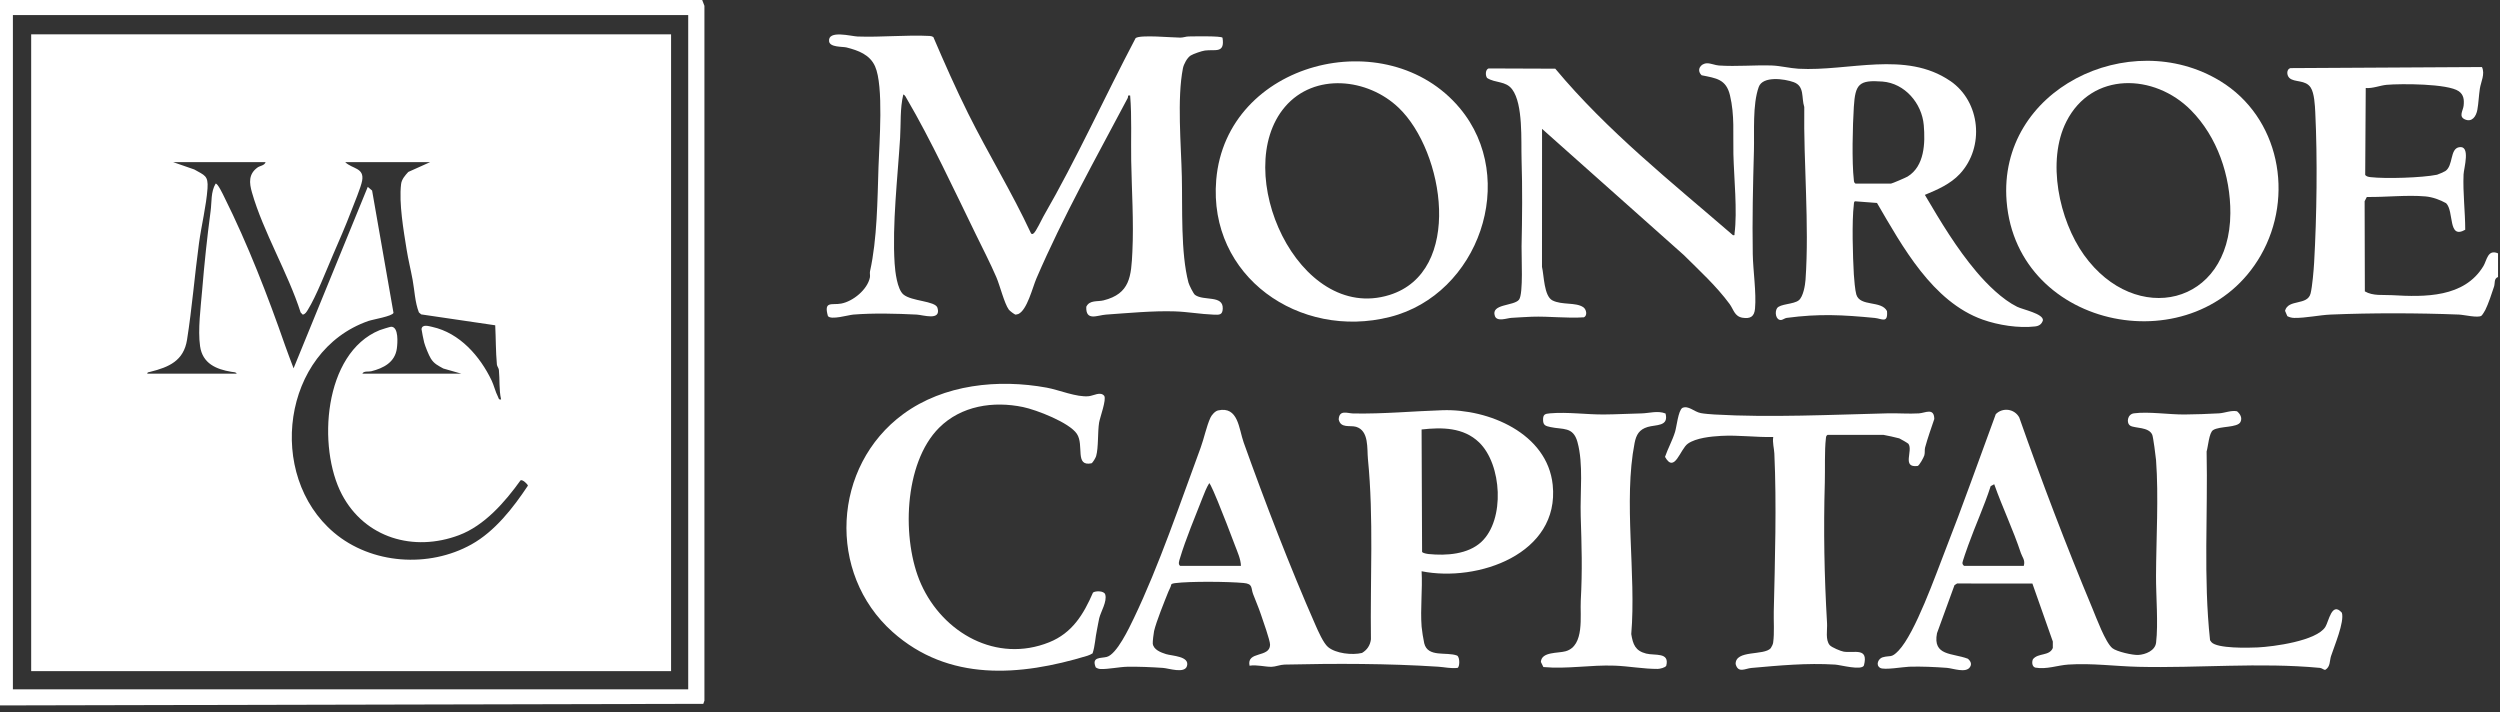
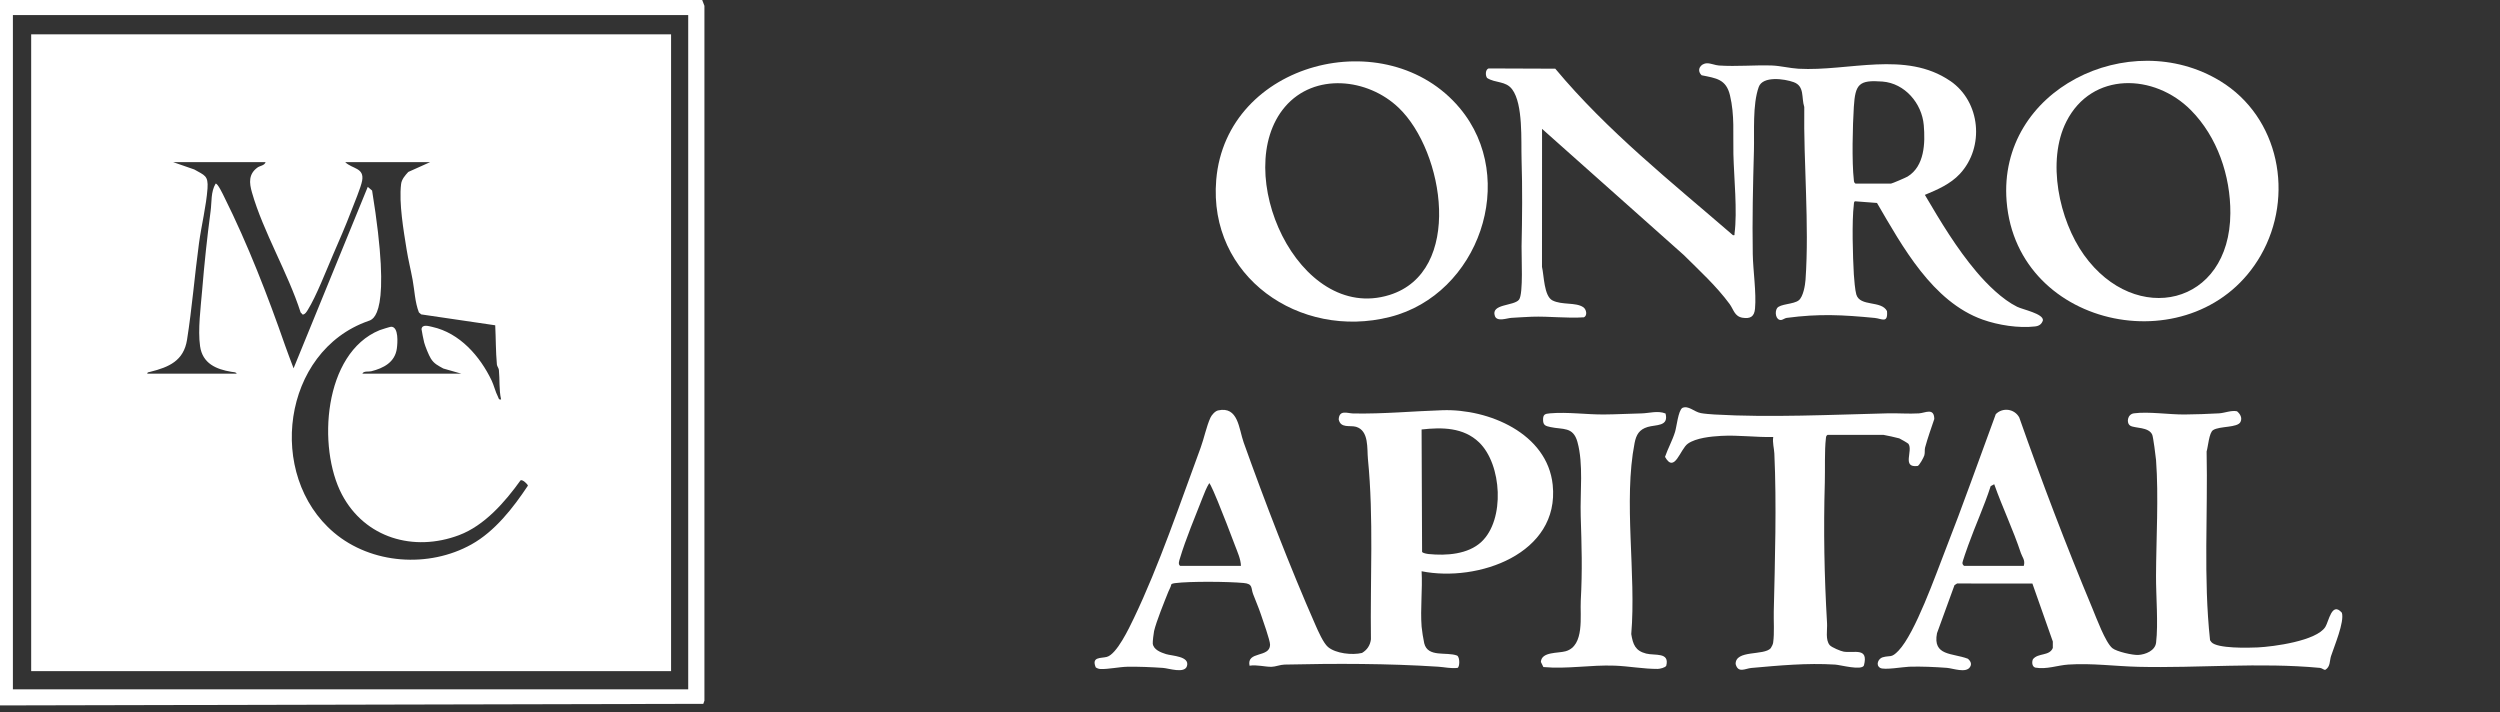
<svg xmlns="http://www.w3.org/2000/svg" width="200" height="57" viewBox="0 0 200 57" fill="none">
  <rect x="0" y="0" width="200" height="57" fill="#333333" stroke="none" />
  <g clip-path="url(#clip0_2762_45)">
    <path d="M56.176 0L56.354 0.467V56.053L56.264 56.307L0 56.434V0H56.176ZM55.057 1.203H1.032V55.146H55.057V1.203Z" fill="white" />
-     <path d="M199.841 22.162C199.498 22.294 199.616 22.639 199.526 22.92C199.365 23.425 199.054 24.345 198.825 24.797C198.775 24.897 198.584 25.209 198.515 25.259C198.24 25.457 197.115 25.18 196.706 25.165C193.435 25.036 189.731 25.028 186.461 25.165C185.544 25.203 184.439 25.45 183.541 25.433C183.348 25.43 183.156 25.383 182.986 25.292L182.803 24.864C183.051 23.904 184.604 24.473 184.849 23.469C184.984 22.92 185.097 21.604 185.131 21.001C185.341 17.291 185.403 12.683 185.221 8.973C185.193 8.419 185.147 7.461 184.861 7.013C184.44 6.354 183.555 6.619 183.148 6.233C182.925 6.021 182.909 5.538 183.231 5.449L198.557 5.363C198.821 5.926 198.474 6.537 198.388 7.095C198.307 7.622 198.283 8.265 198.188 8.784C198.092 9.304 197.768 9.799 197.198 9.554C196.665 9.325 197.048 8.842 197.089 8.461C197.139 7.997 197.107 7.583 196.702 7.299C195.826 6.684 192.082 6.687 190.938 6.785C190.414 6.831 189.817 7.09 189.259 7.041L189.216 14C189.331 14.128 189.484 14.154 189.645 14.172C190.866 14.311 193.753 14.223 194.962 13.979C195.043 13.963 195.543 13.74 195.619 13.69C196.278 13.259 195.977 11.919 196.722 11.778C197.675 11.597 197.106 13.462 197.085 13.952C197.023 15.441 197.217 16.909 197.218 18.38C195.81 19.183 196.347 16.91 195.689 16.255C195.207 15.984 194.597 15.762 194.038 15.713C192.558 15.584 190.846 15.78 189.346 15.758L189.17 16.098L189.188 23.31C189.838 23.693 190.642 23.572 191.372 23.614C193.991 23.768 197.143 23.814 198.671 21.289C198.955 20.82 199.01 19.915 199.842 20.268V22.158L199.841 22.162Z" fill="white" />
    <path d="M156.021 6.475C158.447 8.135 158.784 11.768 156.785 13.916C156.032 14.725 154.987 15.176 153.989 15.59C155.244 17.723 156.52 19.854 158.123 21.749C158.969 22.749 160.187 23.958 161.369 24.542C161.828 24.769 163.482 25.095 163.433 25.628C163.333 25.942 163.121 26.078 162.808 26.115C161.488 26.268 159.866 26.014 158.619 25.571C154.595 24.139 152.187 19.709 150.16 16.237L148.391 16.102C148.303 16.163 148.318 16.269 148.307 16.361C148.14 17.72 148.225 20.521 148.307 21.952C148.328 22.324 148.408 23.235 148.504 23.558C148.805 24.563 150.509 24.01 150.96 24.887C151.045 25.907 150.543 25.49 149.979 25.435C147.41 25.188 145.53 25.086 142.938 25.431C142.778 25.452 142.655 25.573 142.496 25.599C142.057 25.631 141.964 24.955 142.163 24.657C142.401 24.303 143.486 24.354 143.898 24.027C144.261 23.738 144.411 22.825 144.442 22.381C144.752 17.932 144.275 13.039 144.342 8.559C144.096 7.816 144.391 6.899 143.493 6.572C142.754 6.303 141.021 6.058 140.698 6.96C140.193 8.375 140.357 10.536 140.314 12.074C140.237 14.811 140.175 17.571 140.221 20.32C140.243 21.641 140.518 23.426 140.401 24.701C140.343 25.325 140.029 25.518 139.412 25.421C138.756 25.318 138.69 24.757 138.367 24.318C137.292 22.863 135.968 21.66 134.688 20.389L123.364 10.309L123.359 21.35C123.523 22.035 123.513 23.688 124.199 24.034C124.967 24.422 126.06 24.163 126.665 24.578C126.916 24.75 127.007 25.243 126.718 25.384C125.334 25.479 123.939 25.291 122.542 25.338C122.011 25.355 121.452 25.401 120.913 25.428C120.574 25.445 119.763 25.769 119.592 25.284C119.24 24.292 121.115 24.495 121.521 23.974C121.878 23.517 121.709 20.5 121.725 19.712C121.776 17.375 121.798 15.1 121.725 12.76C121.678 11.252 121.862 8.342 120.976 7.151C120.458 6.455 119.64 6.669 118.968 6.238C118.823 6.052 118.818 5.567 119.085 5.475L124.422 5.495C128.588 10.495 133.727 14.57 138.634 18.813C138.809 18.836 138.746 18.806 138.762 18.687C138.998 16.913 138.715 14.18 138.672 12.332C138.634 10.699 138.78 9.229 138.398 7.625C138.089 6.329 137.293 6.258 136.132 6.022C135.695 5.608 136.041 5.072 136.566 5.063C136.862 5.058 137.211 5.221 137.516 5.241C138.942 5.335 140.351 5.194 141.733 5.239C142.419 5.261 143.197 5.461 143.881 5.499C147.887 5.723 152.445 4.03 156.021 6.478L156.021 6.475ZM148.44 14.688H151.279C151.351 14.688 152.474 14.207 152.607 14.125C153.966 13.292 154.025 11.45 153.901 10.008C153.751 8.265 152.387 6.662 150.594 6.524C148.71 6.38 148.422 6.73 148.307 8.543C148.212 10.024 148.14 12.973 148.307 14.392C148.321 14.517 148.318 14.614 148.44 14.688Z" fill="white" />
    <path d="M113.727 50.12C113.75 50.413 113.869 51.171 113.937 51.457C114.217 52.626 115.719 52.123 116.563 52.444C116.808 52.57 116.784 53.388 116.596 53.432C116.071 53.494 115.56 53.37 115.06 53.337C111.055 53.075 106.825 53.074 102.756 53.167C102.425 53.175 102.03 53.34 101.722 53.345C101.2 53.352 100.529 53.16 99.963 53.257C99.714 52.058 101.587 52.647 101.606 51.584C101.612 51.241 101.019 49.589 100.866 49.134C100.685 48.592 100.447 48.055 100.246 47.52C100.063 47.033 100.249 46.709 99.493 46.639C98.266 46.525 95.178 46.496 93.989 46.652C93.903 46.663 93.758 46.688 93.704 46.751C93.666 46.963 93.547 47.139 93.47 47.333C93.147 48.143 92.511 49.699 92.326 50.485C92.29 50.636 92.205 51.352 92.221 51.489C92.28 51.979 92.873 52.199 93.281 52.328C93.76 52.479 95.191 52.489 94.958 53.282C94.773 53.911 93.498 53.463 93.036 53.432C92.141 53.371 91.088 53.324 90.195 53.34C89.555 53.352 88.662 53.543 88.05 53.522C87.908 53.517 87.775 53.471 87.659 53.39C87.301 52.525 88.062 52.677 88.544 52.552C89.345 52.343 90.345 50.212 90.703 49.468C92.726 45.253 94.417 40.239 96.049 35.822C96.322 35.081 96.513 34.124 96.83 33.423C96.929 33.204 97.202 32.888 97.444 32.834C99.068 32.469 99.106 34.311 99.492 35.392C101.186 40.132 103.211 45.399 105.24 50.009C105.446 50.477 105.871 51.449 106.239 51.759C106.859 52.285 108.183 52.424 108.96 52.236C109.375 51.991 109.614 51.623 109.675 51.146C109.607 46.34 109.905 41.472 109.434 36.718C109.353 35.904 109.537 34.455 108.484 34.144C108.011 34.005 107.242 34.29 107.096 33.546C107.145 32.754 107.791 33.069 108.262 33.078C110.737 33.121 112.992 32.895 115.407 32.817C119.083 32.699 123.787 34.663 124.217 38.792C124.791 44.319 118.225 46.599 113.728 45.7C113.81 47.141 113.619 48.697 113.728 50.124L113.727 50.12ZM118.514 43.347C120.413 41.572 120.155 37.151 118.328 35.391C117.076 34.185 115.36 34.175 113.727 34.358L113.767 44.154C113.833 44.254 114.157 44.309 114.287 44.323C115.697 44.465 117.438 44.354 118.514 43.348V43.347ZM99.275 45.268C99.264 44.733 98.993 44.154 98.799 43.637C98.36 42.467 97.897 41.273 97.424 40.115C97.345 39.921 96.825 38.655 96.737 38.656C96.525 38.998 96.367 39.399 96.222 39.771C95.641 41.255 94.843 43.163 94.4 44.652C94.342 44.844 94.222 45.148 94.414 45.269H99.275V45.268Z" fill="white" />
-     <path d="M83.481 17.298C86.135 12.699 88.364 7.772 90.848 3.052C91.194 2.759 93.775 3.011 94.419 3.01C94.664 3.01 94.875 2.918 95.099 2.916C95.478 2.914 97.703 2.861 97.801 3.018C98.008 4.311 97.208 3.933 96.398 4.042C96.151 4.074 95.464 4.308 95.251 4.443C94.969 4.621 94.697 5.143 94.635 5.458C94.156 7.89 94.489 11.591 94.547 14.126C94.606 16.657 94.446 20.216 95.079 22.614C95.125 22.789 95.474 23.501 95.603 23.593C96.301 24.099 97.867 23.582 97.82 24.696C97.799 25.222 97.526 25.187 97.077 25.171C96.054 25.132 95.006 24.943 93.983 24.91C92.238 24.854 90.239 25.046 88.48 25.168C87.79 25.216 86.848 25.724 86.903 24.541C87.163 23.983 87.8 24.151 88.284 24.029C90.409 23.497 90.495 22.107 90.59 20.147C90.707 17.728 90.538 15.254 90.496 12.845C90.466 11.11 90.552 9.375 90.413 7.645C90.161 7.595 90.278 7.726 90.221 7.835C87.692 12.624 85.064 17.282 82.914 22.274C82.599 23.007 82.171 24.806 81.463 25.123L81.257 25.172C81.15 25.16 80.773 24.865 80.704 24.769C80.343 24.272 79.99 22.826 79.702 22.162C79.204 21.011 78.61 19.864 78.059 18.734C76.377 15.29 74.466 11.178 72.551 7.914C72.478 7.79 72.409 7.608 72.263 7.558C71.992 8.697 72.079 9.885 72.008 11.04C71.812 14.203 71.37 17.953 71.571 21.09C71.613 21.744 71.775 23.13 72.267 23.553C72.918 24.114 74.829 24.063 74.998 24.626C75.318 25.7 73.832 25.191 73.337 25.167C71.701 25.086 69.887 25.037 68.264 25.167C67.867 25.199 66.475 25.622 66.233 25.283C65.883 24.045 66.547 24.426 67.295 24.286C68.242 24.11 69.393 23.167 69.592 22.198C69.625 22.041 69.567 21.849 69.603 21.694C70.175 19.133 70.195 15.992 70.28 13.351C70.341 11.468 70.707 6.87 70.003 5.303C69.585 4.369 68.664 4.037 67.726 3.797C67.416 3.717 66.381 3.802 66.326 3.302C66.224 2.38 68.093 2.903 68.603 2.921C70.49 2.991 72.521 2.78 74.373 2.876C74.479 2.881 74.577 2.906 74.667 2.963C75.555 5.033 76.461 7.088 77.465 9.104C79.066 12.315 80.949 15.379 82.463 18.631C82.523 18.736 82.565 18.754 82.674 18.682C82.88 18.547 83.326 17.564 83.482 17.296L83.481 17.298Z" fill="white" />
    <path d="M168.988 51.852C169.322 52.127 170.611 52.422 171.064 52.396C171.642 52.363 172.411 52.055 172.487 51.411C172.668 49.893 172.476 47.684 172.482 46.08C172.493 43.149 172.7 39.707 172.484 36.808C172.462 36.516 172.256 34.965 172.183 34.789C171.913 34.136 170.788 34.279 170.422 34.056C170.091 33.853 170.18 33.135 170.717 33.066C171.884 32.913 173.52 33.169 174.768 33.159C175.652 33.152 176.625 33.117 177.516 33.068C177.968 33.043 178.497 32.807 178.96 32.902C179.207 33.106 179.403 33.422 179.238 33.757C179.003 34.234 177.579 34.071 177.049 34.407C176.721 34.615 176.649 35.732 176.529 36.12C176.637 41.15 176.264 46.214 176.804 51.217L176.911 51.369C177.361 51.893 179.886 51.829 180.613 51.794C181.879 51.733 185.318 51.276 186.026 50.155C186.306 49.71 186.547 48.096 187.35 49.02C187.571 49.75 186.737 51.701 186.479 52.497C186.36 52.864 186.442 53.337 186.022 53.587C185.914 53.607 185.752 53.445 185.599 53.431C180.775 52.977 175.901 53.461 171.061 53.345C169.209 53.3 167.345 53.04 165.469 53.165C164.586 53.223 163.736 53.569 162.824 53.409C162.554 53.33 162.537 52.958 162.635 52.739C163.054 52.212 163.954 52.505 164.225 51.837L164.226 51.322L162.592 46.684L156.565 46.679L156.358 46.816L154.959 50.659C154.602 52.496 156.199 52.227 157.428 52.698C157.645 52.879 157.77 53.124 157.593 53.373C157.267 53.867 156.222 53.464 155.751 53.428C154.798 53.357 153.691 53.306 152.738 53.337C152.259 53.352 150.732 53.622 150.414 53.432C150.02 53.196 150.279 52.679 150.608 52.585C151.242 52.404 151.287 52.676 151.882 52.053C153.217 50.655 154.856 45.981 155.624 44.022C157.04 40.413 158.321 36.761 159.663 33.131C160.216 32.576 161.15 32.695 161.538 33.392C163.347 38.53 165.293 43.648 167.394 48.675C167.701 49.412 168.432 51.394 168.987 51.851L168.988 51.852ZM157.13 45.268H161.904C162.033 44.801 161.782 44.581 161.673 44.253C161.054 42.383 160.194 40.594 159.538 38.739L159.256 38.887C158.738 40.494 158.027 42.035 157.458 43.62C157.379 43.84 156.98 44.953 156.994 45.05C157.008 45.147 157.047 45.213 157.129 45.268H157.13Z" fill="white" />
    <path d="M177.611 6.479C182.366 9.373 183.575 15.696 180.86 20.43C175.811 29.233 161.359 26.483 160.529 16.104C159.811 7.132 170.375 2.074 177.611 6.479ZM175.273 8.814C172.346 5.861 167.347 5.713 165.313 9.718C163.717 12.86 164.724 17.609 166.722 20.401C170.831 26.14 178.392 24.479 178.429 17.052C178.443 14.06 177.387 10.948 175.273 8.814Z" fill="white" />
    <path d="M116.775 8.64C121.53 14.313 118.297 23.555 111.204 25.354C103.965 27.189 96.649 22.129 97.298 14.39C98.093 4.918 110.953 1.695 116.775 8.64ZM111.891 8.62C109.418 6.252 105.152 5.793 102.8 8.545C98.4 13.696 103.828 25.89 111.165 23.596C117.089 21.745 115.557 12.127 111.892 8.62H111.891Z" fill="white" />
-     <path d="M75.132 34.217C72.285 37.054 72.118 43.229 73.685 46.725C75.44 50.642 79.725 53.073 83.935 51.382C85.774 50.643 86.685 49.152 87.439 47.407C87.629 47.258 88.331 47.247 88.419 47.561C88.584 48.113 88.069 48.927 87.939 49.452C87.873 49.72 87.826 50.077 87.757 50.387C87.62 51.006 87.609 51.663 87.406 52.269C87.275 52.347 87.141 52.416 86.994 52.46C81.599 54.1 75.881 54.549 71.402 50.551C66.143 45.858 66.578 37.286 72.269 33.119C75.512 30.744 79.868 30.303 83.743 31.013C84.726 31.193 86.135 31.797 87.104 31.696C87.487 31.656 88.04 31.298 88.339 31.669C88.531 31.97 87.997 33.385 87.928 33.807C87.806 34.552 87.886 35.818 87.69 36.491C87.652 36.621 87.428 37.011 87.319 37.064C85.949 37.344 86.754 35.615 86.15 34.708C85.547 33.8 82.912 32.786 81.846 32.564C79.463 32.068 76.899 32.457 75.132 34.217Z" fill="white" />
    <path d="M146.203 34.788C146.081 34.864 146.085 34.959 146.07 35.084C145.956 36.051 146.015 37.561 145.985 38.606C145.875 42.405 145.942 46.065 146.164 49.859C146.195 50.393 146.016 51.197 146.382 51.616C146.533 51.788 147.269 52.098 147.499 52.133C148.352 52.263 149.497 51.766 149.114 53.236C148.932 53.663 147.234 53.193 146.808 53.167C144.563 53.027 142.316 53.24 140.104 53.437C139.628 53.479 139.045 53.884 138.851 53.121C138.833 51.969 141.111 52.473 141.659 51.855C141.741 51.722 141.831 51.558 141.853 51.403C141.96 50.628 141.884 49.687 141.902 48.914C141.996 44.867 142.135 40.335 141.948 36.288C141.929 35.863 141.786 35.412 141.859 34.96C140.468 34.992 139.076 34.794 137.682 34.871C136.877 34.916 135.684 35.033 135.031 35.492C134.408 35.928 133.967 37.915 133.201 36.55C133.432 35.877 133.797 35.23 134.005 34.549C134.141 34.099 134.254 32.874 134.583 32.635C135.08 32.41 135.514 32.944 136.072 33.05C136.34 33.101 136.875 33.143 137.166 33.16C141.56 33.415 146.595 33.176 151.017 33.067C151.838 33.047 152.7 33.12 153.514 33.07C154.022 33.039 154.727 32.586 154.744 33.518C154.488 34.273 154.219 35.028 154.008 35.797C153.955 35.99 154.008 36.203 153.948 36.424C153.905 36.583 153.545 37.25 153.409 37.278C152.113 37.442 153.071 36.048 152.671 35.502C152.642 35.462 152.027 35.1 151.942 35.07C151.836 35.032 150.746 34.789 150.675 34.789H146.202L146.203 34.788Z" fill="white" />
    <path d="M133.244 33.083C133.515 34.138 132.477 33.958 131.809 34.159C131.142 34.36 130.897 34.777 130.768 35.438C129.86 40.075 130.907 45.95 130.501 50.726C130.636 51.559 130.828 52.067 131.692 52.286C132.403 52.466 133.58 52.152 133.302 53.257C133.222 53.414 132.787 53.512 132.612 53.513C131.504 53.519 130.275 53.292 129.174 53.252C127.238 53.181 125.386 53.538 123.47 53.364L123.27 52.955C123.319 52.119 124.649 52.275 125.258 52.098C126.784 51.656 126.395 49.263 126.461 48.059C126.597 45.583 126.532 43.719 126.457 41.275C126.4 39.407 126.688 37.132 126.194 35.353C125.849 34.108 125.023 34.384 124.031 34.164C123.671 34.084 123.458 34.035 123.446 33.626C123.432 33.155 123.583 33.101 124.005 33.066C125.431 32.948 126.889 33.167 128.313 33.158C129.296 33.152 130.328 33.094 131.324 33.072C131.926 33.059 132.635 32.828 133.244 33.081V33.083Z" fill="white" />
-     <path d="M53.686 2.749V53.691H2.494V2.749H53.686ZM21.248 12.97H13.85L15.542 13.557C16.363 14.031 16.672 14.038 16.601 15.074C16.507 16.446 16.105 18.084 15.919 19.46C15.571 22.039 15.366 24.628 14.963 27.181C14.696 28.869 13.512 29.372 12.023 29.745C11.937 29.766 11.765 29.77 11.785 29.891H18.924C18.93 29.766 18.616 29.762 18.513 29.745C17.305 29.547 16.203 29.087 16.006 27.697C15.818 26.378 16.061 24.564 16.171 23.234C16.35 21.066 16.566 19.02 16.851 16.871C16.947 16.151 16.857 15.357 17.249 14.69C17.418 14.654 17.837 15.554 17.926 15.731C19.842 19.574 21.417 23.649 22.822 27.678C23.029 28.274 23.267 28.872 23.486 29.464L29.422 14.948L29.768 15.245L31.479 25.027C31.398 25.301 29.831 25.551 29.46 25.682C22.564 28.104 21.288 38.013 26.713 42.604C29.715 45.145 34.31 45.456 37.721 43.55C39.598 42.503 41.059 40.618 42.232 38.855C42.24 38.761 41.792 38.315 41.638 38.435C40.405 40.156 38.762 42.045 36.724 42.812C33.094 44.178 29.191 43.041 27.354 39.56C25.375 35.808 25.876 28.254 30.367 26.415C30.475 26.371 31.217 26.139 31.288 26.139C31.907 26.136 31.807 27.445 31.748 27.879C31.597 28.986 30.678 29.455 29.701 29.701C29.496 29.753 29.087 29.66 28.991 29.893H36.905L35.468 29.482C35.047 29.247 34.725 29.103 34.465 28.681C34.298 28.413 34.019 27.711 33.935 27.406C33.903 27.291 33.716 26.386 33.722 26.332C33.766 25.914 34.298 26.09 34.587 26.153C36.778 26.639 38.398 28.492 39.329 30.437C39.516 30.827 39.633 31.348 39.836 31.735C39.899 31.856 39.882 31.994 40.088 31.955C39.909 31.176 39.991 30.378 39.912 29.598C39.895 29.44 39.766 29.316 39.751 29.158C39.656 28.113 39.671 27.075 39.618 26.023L33.697 25.152L33.512 24.993C33.191 24.165 33.172 23.266 33.012 22.399C32.864 21.586 32.66 20.782 32.529 19.961C32.288 18.448 31.904 16.248 32.087 14.73C32.134 14.338 32.408 14.035 32.661 13.757L34.412 12.97H27.616C28.178 13.523 29.158 13.407 28.971 14.454C28.874 14.997 28.313 16.321 28.086 16.919C27.649 18.075 27.135 19.239 26.645 20.376C26.107 21.62 25.298 23.714 24.62 24.797C24.525 24.949 24.419 25.138 24.218 25.17L24.05 24.994C23.038 21.837 21.053 18.535 20.156 15.394C19.934 14.62 19.876 13.924 20.603 13.399C20.808 13.251 21.149 13.256 21.249 12.97H21.248Z" fill="white" />
+     <path d="M53.686 2.749V53.691H2.494V2.749H53.686ZM21.248 12.97H13.85L15.542 13.557C16.363 14.031 16.672 14.038 16.601 15.074C16.507 16.446 16.105 18.084 15.919 19.46C15.571 22.039 15.366 24.628 14.963 27.181C14.696 28.869 13.512 29.372 12.023 29.745C11.937 29.766 11.765 29.77 11.785 29.891H18.924C18.93 29.766 18.616 29.762 18.513 29.745C17.305 29.547 16.203 29.087 16.006 27.697C15.818 26.378 16.061 24.564 16.171 23.234C16.35 21.066 16.566 19.02 16.851 16.871C16.947 16.151 16.857 15.357 17.249 14.69C17.418 14.654 17.837 15.554 17.926 15.731C19.842 19.574 21.417 23.649 22.822 27.678C23.029 28.274 23.267 28.872 23.486 29.464L29.422 14.948L29.768 15.245C31.398 25.301 29.831 25.551 29.46 25.682C22.564 28.104 21.288 38.013 26.713 42.604C29.715 45.145 34.31 45.456 37.721 43.55C39.598 42.503 41.059 40.618 42.232 38.855C42.24 38.761 41.792 38.315 41.638 38.435C40.405 40.156 38.762 42.045 36.724 42.812C33.094 44.178 29.191 43.041 27.354 39.56C25.375 35.808 25.876 28.254 30.367 26.415C30.475 26.371 31.217 26.139 31.288 26.139C31.907 26.136 31.807 27.445 31.748 27.879C31.597 28.986 30.678 29.455 29.701 29.701C29.496 29.753 29.087 29.66 28.991 29.893H36.905L35.468 29.482C35.047 29.247 34.725 29.103 34.465 28.681C34.298 28.413 34.019 27.711 33.935 27.406C33.903 27.291 33.716 26.386 33.722 26.332C33.766 25.914 34.298 26.09 34.587 26.153C36.778 26.639 38.398 28.492 39.329 30.437C39.516 30.827 39.633 31.348 39.836 31.735C39.899 31.856 39.882 31.994 40.088 31.955C39.909 31.176 39.991 30.378 39.912 29.598C39.895 29.44 39.766 29.316 39.751 29.158C39.656 28.113 39.671 27.075 39.618 26.023L33.697 25.152L33.512 24.993C33.191 24.165 33.172 23.266 33.012 22.399C32.864 21.586 32.66 20.782 32.529 19.961C32.288 18.448 31.904 16.248 32.087 14.73C32.134 14.338 32.408 14.035 32.661 13.757L34.412 12.97H27.616C28.178 13.523 29.158 13.407 28.971 14.454C28.874 14.997 28.313 16.321 28.086 16.919C27.649 18.075 27.135 19.239 26.645 20.376C26.107 21.62 25.298 23.714 24.62 24.797C24.525 24.949 24.419 25.138 24.218 25.17L24.05 24.994C23.038 21.837 21.053 18.535 20.156 15.394C19.934 14.62 19.876 13.924 20.603 13.399C20.808 13.251 21.149 13.256 21.249 12.97H21.248Z" fill="white" />
  </g>
  <defs>
    <clipPath id="clip0_2762_45">
      <rect width="199.842" height="56.52" fill="white" />
    </clipPath>
  </defs>
</svg>